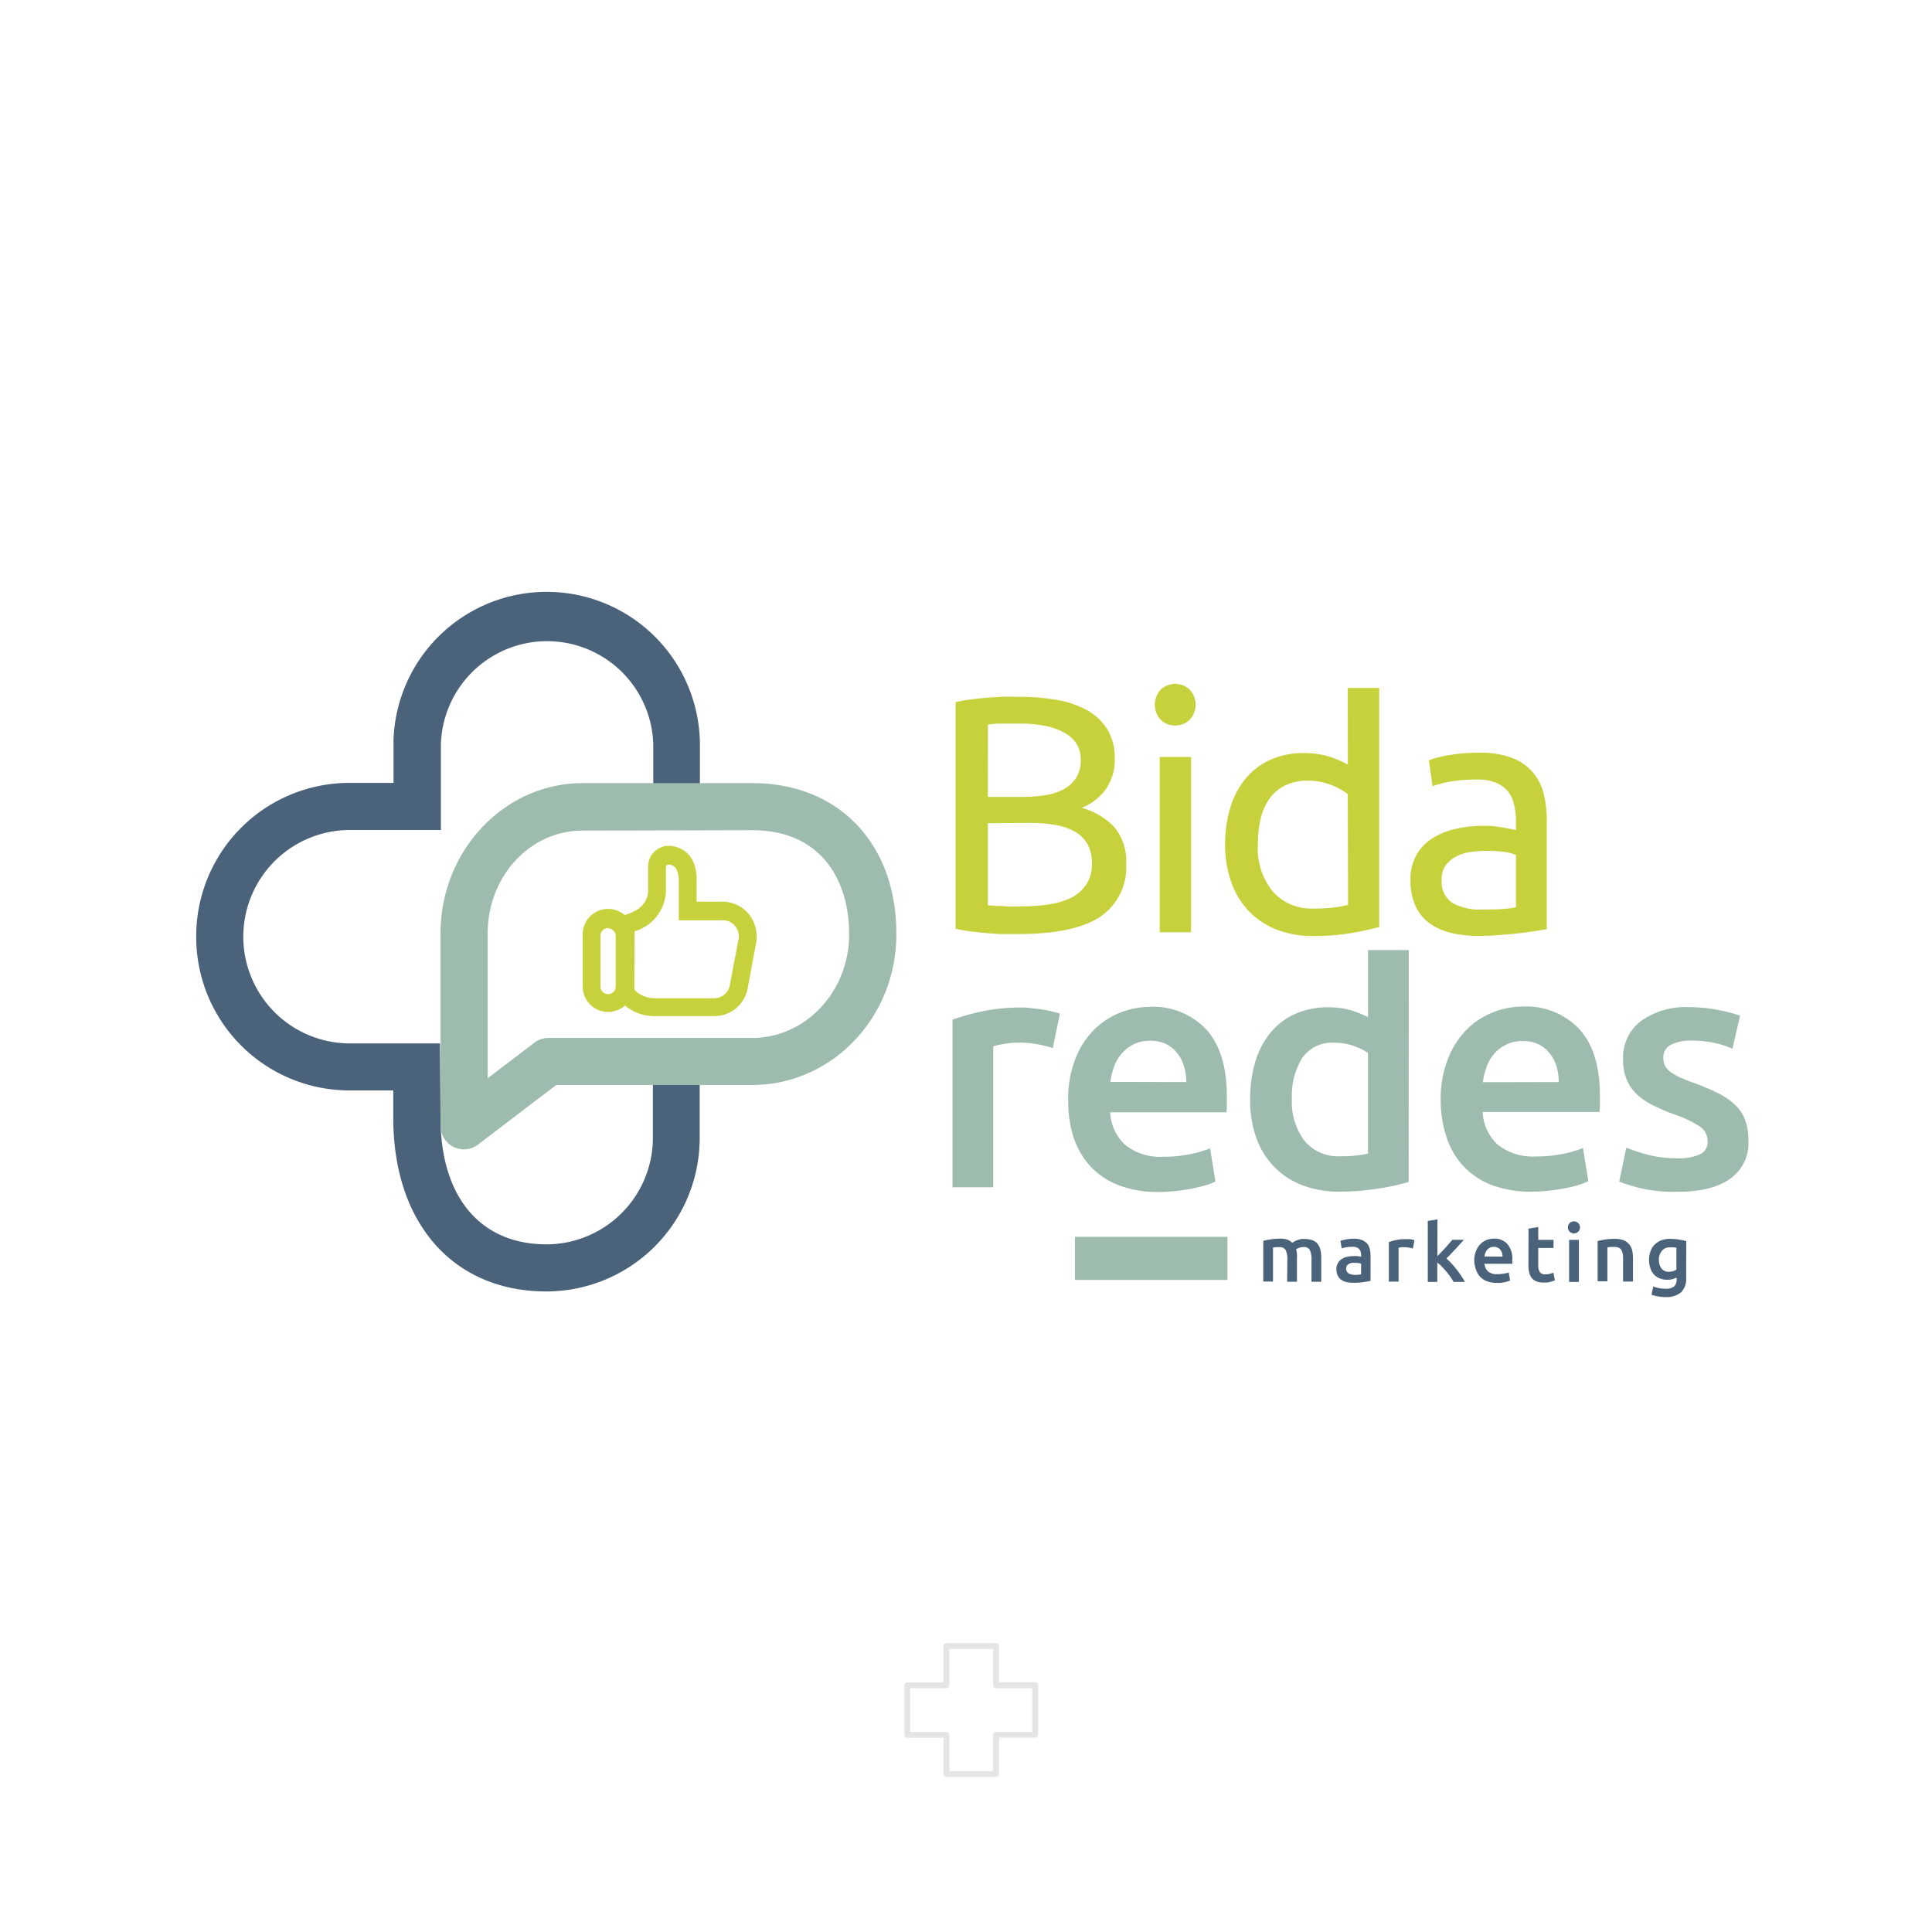
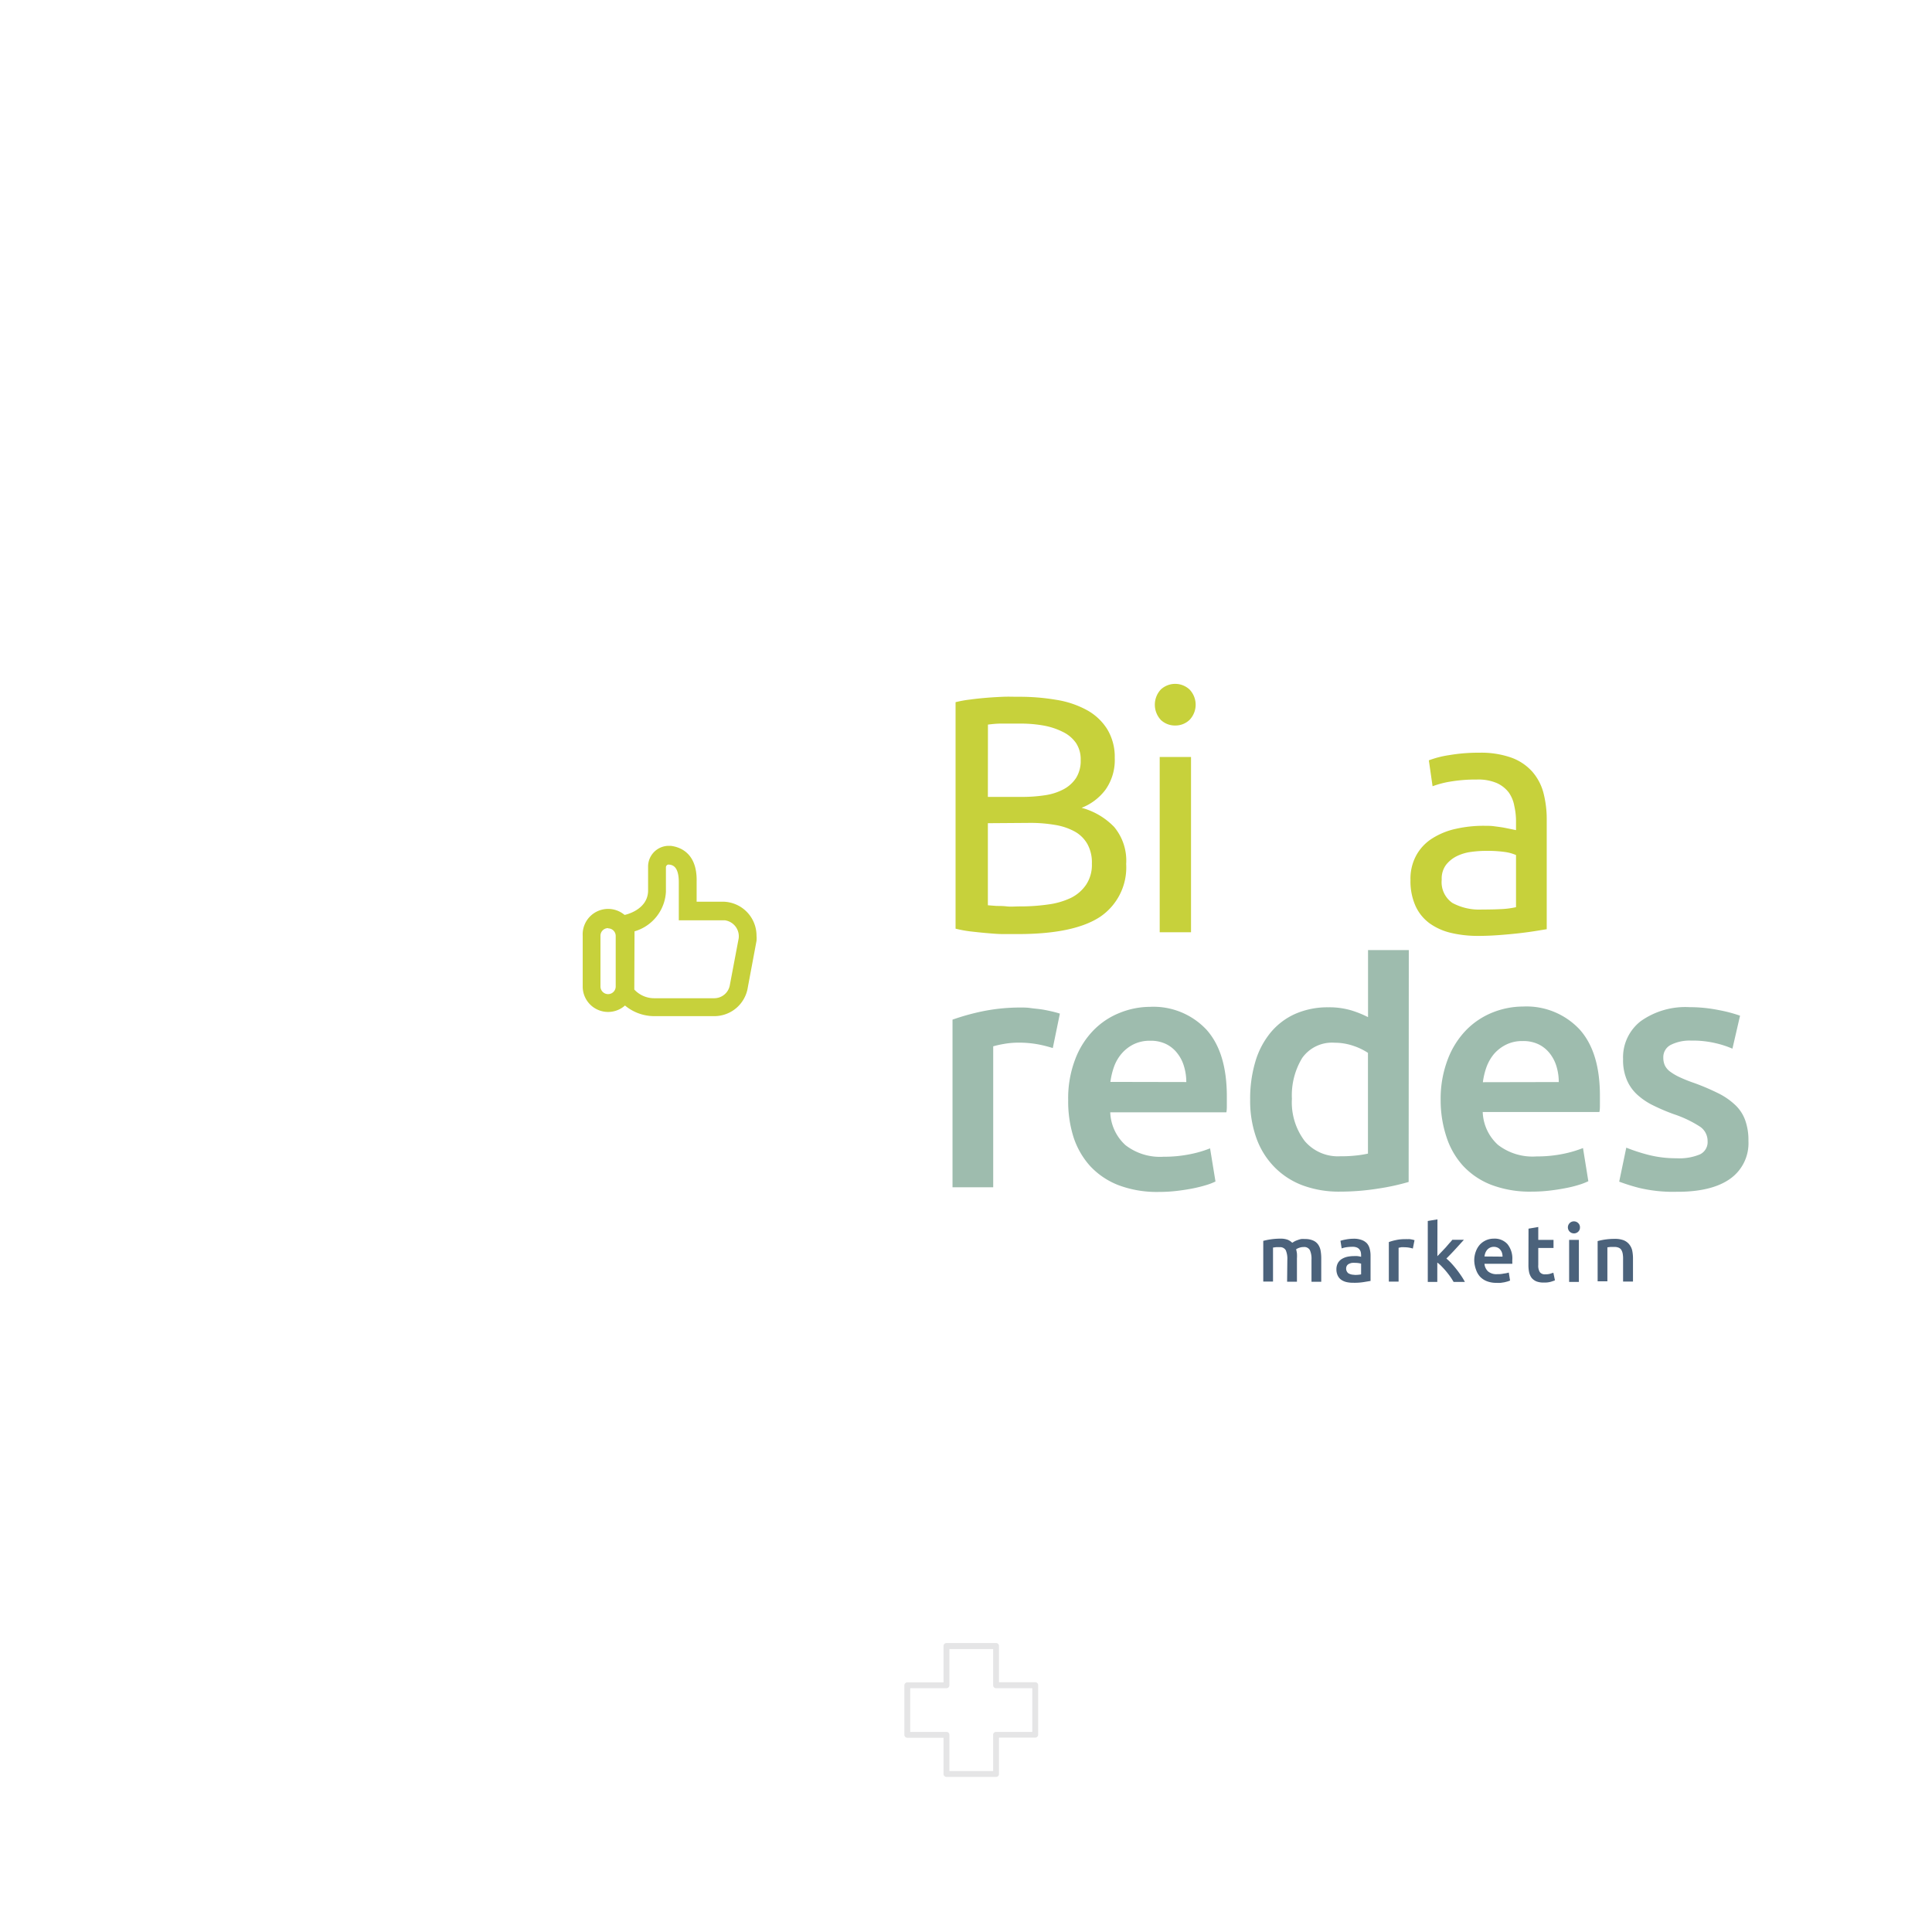
<svg xmlns="http://www.w3.org/2000/svg" viewBox="0 0 253.54 253.54">
  <defs>
    <style>.cls-1{fill:#fff;}.cls-2{fill:#e5e5e6;}.cls-3{fill:#4b627b;}.cls-4{fill:#9ebcae;}.cls-5{fill:#c7d13b;}</style>
  </defs>
  <g id="Capa_2" data-name="Capa 2">
    <g id="xl_1366x768" data-name="xl @ 1366x768">
      <g id="Capa_82" data-name="Capa 82">
        <rect class="cls-1" width="253.54" height="253.54" />
        <path class="cls-2" d="M130.71,233.19h-6.5a.39.39,0,0,1-.39-.39v-4.75h-4.75a.39.39,0,0,1-.39-.39v-6.5a.39.39,0,0,1,.39-.38h4.75V216a.39.39,0,0,1,.39-.38h6.5a.39.39,0,0,1,.39.38v4.76h4.75a.39.39,0,0,1,.39.38v6.5a.39.39,0,0,1-.39.39H131.1v4.75A.39.39,0,0,1,130.71,233.19Zm-6.12-.77h5.74v-4.76a.38.38,0,0,1,.38-.38h4.76v-5.73h-4.76a.39.39,0,0,1-.38-.39v-4.75h-5.74v4.75a.39.39,0,0,1-.38.39h-4.76v5.73h4.76a.38.38,0,0,1,.38.38Z" />
        <g id="Capa_2-2" data-name="Capa 2">
          <g id="Capa_1-2" data-name="Capa 1-2">
-             <path class="cls-3" d="M91.85,106.76V97.71a20.11,20.11,0,0,0-40.21-.56v5.59H45.85a20.11,20.11,0,0,0-20.1,20.1V123a20.12,20.12,0,0,0,20.1,20.1h5.76l0,3.6c0,13.85,7.89,22.78,20.1,22.78a20.14,20.14,0,0,0,20.11-20.1v-9.18H85.68v9.18A14,14,0,0,1,71.74,163.3c-8.71,0-13.93-6.21-13.93-16.63l-.07-9.74H45.86A14,14,0,0,1,31.93,123v-.15a14,14,0,0,1,13.93-13.93h12V97.71a13.94,13.94,0,0,1,27.87,0v9.05Z" />
-             <path class="cls-4" d="M60.87,150.83a3.08,3.08,0,0,1-3.06-3.09V122.5c0-10.87,8.37-19.73,18.66-19.73H98.74c11.29,0,18.89,7.92,18.89,19.73v.15c0,10.88-8.48,19.73-18.89,19.73H73l-10.25,7.81A3,3,0,0,1,60.87,150.83ZM76.45,109C69.56,109,64,115,64,122.5v19l6.12-4.66a3.06,3.06,0,0,1,1.87-.63H98.71c7,0,12.72-6.08,12.72-13.56v-.15c0-6.55-3.34-13.55-12.72-13.55Z" />
            <path class="cls-5" d="M79.8,132.8a3.33,3.33,0,0,1-3.33-3.34V122.8a3.34,3.34,0,1,1,6.67,0v6.66A3.34,3.34,0,0,1,79.8,132.8Zm0-11a1,1,0,0,0-1,1h0v6.66a1,1,0,0,0,2,0V122.8A1,1,0,0,0,79.8,121.83Z" />
            <path class="cls-5" d="M93.7,133.35H85.83a6,6,0,0,1-4.16-1.71l-.79-.63V120.26l1-.18c.14,0,3.12-.64,3.17-3.16,0-1.45,0-2.46,0-3.17A2.72,2.72,0,0,1,87.74,111H88c1.06.12,3.52.8,3.42,4.7v2.63h3.39a4.46,4.46,0,0,1,4.47,4.48,3.67,3.67,0,0,1,0,.66l-1.14,6.09A4.45,4.45,0,0,1,93.7,133.35Zm-10.46-3.49A3.56,3.56,0,0,0,85.83,131H93.7a2.08,2.08,0,0,0,2.09-1.79l1.15-6.08a2.12,2.12,0,0,0-1.84-2.36l-.26,0H89.08v-5c0-2.17-.9-2.27-1.3-2.31a.33.33,0,0,0-.27.09.36.36,0,0,0-.12.27c0,.71,0,1.74,0,3.21a5.71,5.71,0,0,1-4.12,5.19Z" />
            <path class="cls-5" d="M133.64,122.58c-.61,0-1.28,0-2,0s-1.44-.07-2.16-.13-1.43-.14-2.14-.22a16.14,16.14,0,0,1-1.94-.36V92.15a14.35,14.35,0,0,1,1.94-.35c.71-.1,1.42-.17,2.14-.23s1.44-.1,2.14-.13,1.37,0,2,0a28.49,28.49,0,0,1,5,.4,12.38,12.38,0,0,1,4,1.34,7.26,7.26,0,0,1,2.67,2.49,7,7,0,0,1,1,3.8,6.75,6.75,0,0,1-1.19,4.13,7.16,7.16,0,0,1-3.16,2.41,9.25,9.25,0,0,1,4.27,2.51,6.9,6.9,0,0,1,1.58,4.86,7.82,7.82,0,0,1-3.38,6.91Q141,122.57,133.64,122.58Zm-4-18h4.5a20,20,0,0,0,3-.22,7.49,7.49,0,0,0,2.45-.79,4.46,4.46,0,0,0,1.64-1.5,4.22,4.22,0,0,0,.59-2.33,3.86,3.86,0,0,0-.61-2.23,4.45,4.45,0,0,0-1.71-1.45,9.23,9.23,0,0,0-2.52-.84,16.89,16.89,0,0,0-3.09-.26c-1.09,0-1.95,0-2.56,0s-1.19.07-1.68.13Zm0,3.45v10.77l1.15.09c.39,0,.83,0,1.34.06s1.11,0,1.79,0a25.52,25.52,0,0,0,3.6-.25,10,10,0,0,0,3-.86,5.18,5.18,0,0,0,2-1.72,4.69,4.69,0,0,0,.77-2.77,5,5,0,0,0-.57-2.55,4.31,4.31,0,0,0-1.65-1.66,8,8,0,0,0-2.59-.88,18.88,18.88,0,0,0-3.36-.27Z" />
            <path class="cls-5" d="M154.22,95.21a2.68,2.68,0,0,1-1.88-.73,2.93,2.93,0,0,1,0-4,2.77,2.77,0,0,1,3.76,0,2.88,2.88,0,0,1,0,4A2.68,2.68,0,0,1,154.22,95.21Zm2.08,27.13h-4.11v-23h4.11Z" />
-             <path class="cls-5" d="M176.87,90.28H181v31.37c-.95.26-2.15.53-3.62.79a28.84,28.84,0,0,1-5.08.39,12.86,12.86,0,0,1-4.75-.83,10.32,10.32,0,0,1-3.62-2.38,10.62,10.62,0,0,1-2.32-3.78,14.56,14.56,0,0,1-.84-5,16.65,16.65,0,0,1,.69-4.86,10.78,10.78,0,0,1,2-3.8,9.07,9.07,0,0,1,3.25-2.47,10.35,10.35,0,0,1,4.39-.88,11,11,0,0,1,3.51.52,11.85,11.85,0,0,1,2.27,1Zm0,13.93a8.6,8.6,0,0,0-2.16-1.19,8.18,8.18,0,0,0-3.09-.57,6.61,6.61,0,0,0-3,.64,5.53,5.53,0,0,0-2.05,1.76,7.73,7.73,0,0,0-1.15,2.67,14.8,14.8,0,0,0-.35,3.32,8.91,8.91,0,0,0,2,6.2,6.78,6.78,0,0,0,5.3,2.19,20.23,20.23,0,0,0,2.8-.16,12.71,12.71,0,0,0,1.74-.33Z" />
            <path class="cls-5" d="M194.14,98.78a11.9,11.9,0,0,1,4.18.64,6.77,6.77,0,0,1,2.74,1.82,6.89,6.89,0,0,1,1.48,2.77,13.78,13.78,0,0,1,.44,3.56v14.37l-1.48.24c-.63.1-1.35.2-2.14.29s-1.66.17-2.59.24-1.84.11-2.77.11a15.23,15.23,0,0,1-3.56-.39,7.93,7.93,0,0,1-2.83-1.26,5.79,5.79,0,0,1-1.85-2.28,7.94,7.94,0,0,1-.66-3.4,6.4,6.4,0,0,1,.77-3.26A6.09,6.09,0,0,1,188,110a9.55,9.55,0,0,1,3.09-1.24,16.46,16.46,0,0,1,3.71-.39c.39,0,.84,0,1.27.06s.87.11,1.26.18l1,.2.62.13v-1.15a9,9,0,0,0-.22-2A4.43,4.43,0,0,0,198,104a4.07,4.07,0,0,0-1.58-1.24,6.2,6.2,0,0,0-2.59-.46,20.19,20.19,0,0,0-3.56.28,12.43,12.43,0,0,0-2.27.6l-.49-3.4a12.9,12.9,0,0,1,2.65-.68A22.7,22.7,0,0,1,194.14,98.78Zm.35,20.58q1.45,0,2.58-.06a10.88,10.88,0,0,0,1.88-.25v-6.84a5.5,5.5,0,0,0-1.44-.4,16,16,0,0,0-2.4-.15,14.42,14.42,0,0,0-2,.13,6,6,0,0,0-1.9.55,4.12,4.12,0,0,0-1.44,1.15,3,3,0,0,0-.57,1.94,3.31,3.31,0,0,0,1.41,3.07,7.43,7.43,0,0,0,3.86.86Z" />
            <path class="cls-4" d="M138.16,137.54a16.53,16.53,0,0,0-1.84-.47,13.66,13.66,0,0,0-2.71-.24,10.77,10.77,0,0,0-1.88.17,13.27,13.27,0,0,0-1.39.31v18.5H125v-22a30.26,30.26,0,0,1,3.86-1.08,24.78,24.78,0,0,1,5.15-.51c.36,0,.77,0,1.24.07s.94.1,1.41.17.93.17,1.37.27.79.2,1.06.29Z" />
            <path class="cls-4" d="M140.18,144.38a14.29,14.29,0,0,1,.91-5.34,11,11,0,0,1,2.4-3.82,9.9,9.9,0,0,1,3.45-2.3,10.7,10.7,0,0,1,3.95-.79,9.54,9.54,0,0,1,7.44,3c1.79,2,2.68,4.92,2.67,8.84,0,.29,0,.62,0,1s0,.7-.06,1H145.7a6.11,6.11,0,0,0,2,4.31,7.4,7.4,0,0,0,5,1.52,17,17,0,0,0,3.56-.35,14.83,14.83,0,0,0,2.54-.75l.71,4.35a7.5,7.5,0,0,1-1.22.47,18.1,18.1,0,0,1-1.76.44c-.66.13-1.38.24-2.14.33a20.39,20.39,0,0,1-2.34.13,14.28,14.28,0,0,1-5.3-.9,10,10,0,0,1-3.71-2.52,10.51,10.51,0,0,1-2.17-3.8A15.59,15.59,0,0,1,140.18,144.38Zm15.5-2.38a7.05,7.05,0,0,0-.31-2.09,5,5,0,0,0-.91-1.74A4.16,4.16,0,0,0,153,137a4.59,4.59,0,0,0-2.06-.42,4.75,4.75,0,0,0-2.16.46,5,5,0,0,0-1.58,1.22,5.5,5.5,0,0,0-1,1.72,9.54,9.54,0,0,0-.48,2Z" />
            <path class="cls-4" d="M184.86,155.11a30.18,30.18,0,0,1-4,.87,31.77,31.77,0,0,1-5.06.4,13.66,13.66,0,0,1-4.9-.84,10.19,10.19,0,0,1-3.68-2.41,10.41,10.41,0,0,1-2.35-3.8,14.46,14.46,0,0,1-.81-5,17,17,0,0,1,.68-5,10.79,10.79,0,0,1,2-3.82,8.89,8.89,0,0,1,3.22-2.45,10.55,10.55,0,0,1,4.36-.87,10.21,10.21,0,0,1,3,.4,13.61,13.61,0,0,1,2.21.89v-8.8h5.35ZM169.54,144.2a8.39,8.39,0,0,0,1.68,5.54,5.71,5.71,0,0,0,4.64,2,17.59,17.59,0,0,0,2.18-.11,13.49,13.49,0,0,0,1.48-.24V138.17a8,8,0,0,0-1.88-.91,7.53,7.53,0,0,0-2.49-.42,4.79,4.79,0,0,0-4.26,2A9.42,9.42,0,0,0,169.54,144.2Z" />
            <path class="cls-4" d="M189.06,144.38A14.49,14.49,0,0,1,190,139a11.21,11.21,0,0,1,2.41-3.82,10.1,10.1,0,0,1,3.44-2.3,10.8,10.8,0,0,1,4-.79,9.54,9.54,0,0,1,7.44,3c1.8,2,2.69,4.92,2.67,8.84,0,.29,0,.62,0,1s0,.7-.07,1H194.58a6.11,6.11,0,0,0,2,4.31,7.42,7.42,0,0,0,5.05,1.52,17.15,17.15,0,0,0,3.57-.35,15.37,15.37,0,0,0,2.54-.75l.7,4.35a7.76,7.76,0,0,1-1.21.47,15.25,15.25,0,0,1-1.77.44c-.66.13-1.38.24-2.14.33a20.39,20.39,0,0,1-2.34.13,14.28,14.28,0,0,1-5.3-.9,10,10,0,0,1-3.71-2.52,10.34,10.34,0,0,1-2.16-3.8A15.3,15.3,0,0,1,189.06,144.38Zm15.5-2.38a7.05,7.05,0,0,0-.31-2.09,5.08,5.08,0,0,0-.91-1.72,4.16,4.16,0,0,0-1.45-1.15,4.59,4.59,0,0,0-2.06-.42,4.72,4.72,0,0,0-2.16.46,5.13,5.13,0,0,0-1.59,1.21,5.85,5.85,0,0,0-1,1.73,9.54,9.54,0,0,0-.48,2Z" />
            <path class="cls-4" d="M220,152a7,7,0,0,0,3.09-.51,1.78,1.78,0,0,0,1-1.74,2.26,2.26,0,0,0-1-1.9,15.14,15.14,0,0,0-3.42-1.63,26,26,0,0,1-2.67-1.13,8.85,8.85,0,0,1-2.09-1.39,5.51,5.51,0,0,1-1.39-1.92A6.59,6.59,0,0,1,213,139a6,6,0,0,1,2.33-5,10.11,10.11,0,0,1,6.37-1.83,19.49,19.49,0,0,1,3.88.39,18.82,18.82,0,0,1,2.77.73l-1,4.33a12.58,12.58,0,0,0-2.25-.73,13,13,0,0,0-3.17-.33,5.55,5.55,0,0,0-2.65.55,1.81,1.81,0,0,0-1,1.7,2.41,2.41,0,0,0,.2,1,2.22,2.22,0,0,0,.68.81,7.15,7.15,0,0,0,1.28.75,19.09,19.09,0,0,0,1.94.77,30.8,30.8,0,0,1,3.23,1.39,9.09,9.09,0,0,1,2.18,1.55,5.12,5.12,0,0,1,1.26,2,7.72,7.72,0,0,1,.4,2.65,5.71,5.71,0,0,1-2.45,5c-1.63,1.14-4,1.69-7,1.67a19.21,19.21,0,0,1-4.9-.51,25.51,25.51,0,0,1-2.61-.82l.93-4.46a24.15,24.15,0,0,0,2.84.93A14.64,14.64,0,0,0,220,152Z" />
-             <rect class="cls-4" x="141.07" y="162.31" width="20.01" height="5.66" />
            <path class="cls-3" d="M168.94,165.32a2.86,2.86,0,0,0-.21-1.26.86.86,0,0,0-.82-.39,3.55,3.55,0,0,0-.46,0l-.39.05v4.46h-1.28v-5.34c.32-.08.64-.15,1-.2a8.79,8.79,0,0,1,1.26-.09,2.66,2.66,0,0,1,.93.14,1.8,1.8,0,0,1,.61.4l.3-.18a2.83,2.83,0,0,1,.4-.17,3.64,3.64,0,0,1,.47-.14,2.73,2.73,0,0,1,.5,0,2.56,2.56,0,0,1,1.06.19,1.54,1.54,0,0,1,.66.52,2,2,0,0,1,.33.79,5.89,5.89,0,0,1,.09,1v3.11h-1.28v-2.91a2.74,2.74,0,0,0-.22-1.26.84.84,0,0,0-.81-.39,1.65,1.65,0,0,0-.58.1,1.56,1.56,0,0,0-.41.2,3.47,3.47,0,0,1,.11.56,4.44,4.44,0,0,1,0,.63v3.06h-1.29Z" />
            <path class="cls-3" d="M177.62,162.56a2.94,2.94,0,0,1,1.06.16,1.77,1.77,0,0,1,.7.44,1.7,1.7,0,0,1,.36.69,3.42,3.42,0,0,1,.12.9v3.35l-.9.15a7.48,7.48,0,0,1-1.34.09,3.9,3.9,0,0,1-.91-.09,2,2,0,0,1-.71-.31,1.42,1.42,0,0,1-.45-.55,1.85,1.85,0,0,1-.17-.83,1.71,1.71,0,0,1,.19-.8,1.49,1.49,0,0,1,.5-.53,2.45,2.45,0,0,1,.73-.3,4.31,4.31,0,0,1,.88-.09,3.25,3.25,0,0,1,.44,0,4,4,0,0,1,.5.09v-.21a2,2,0,0,0-.05-.43.92.92,0,0,0-.19-.35.79.79,0,0,0-.35-.24,1.42,1.42,0,0,0-.54-.08,5.66,5.66,0,0,0-.82.06,3.29,3.29,0,0,0-.6.15l-.16-1a5.65,5.65,0,0,1,.71-.17A5.55,5.55,0,0,1,177.62,162.56Zm.1,4.75a4.55,4.55,0,0,0,.9-.07v-1.41a2.71,2.71,0,0,0-.75-.1,3.11,3.11,0,0,0-.43,0,1.27,1.27,0,0,0-.39.12.67.67,0,0,0-.29.24.79.79,0,0,0,.18,1,1.49,1.49,0,0,0,.8.2Z" />
            <path class="cls-3" d="M185.41,163.85a3.54,3.54,0,0,0-.44-.11,3.49,3.49,0,0,0-.65-.06,2.28,2.28,0,0,0-.45,0l-.33.07v4.44h-1.28V163a6,6,0,0,1,.92-.26,5.17,5.17,0,0,1,1.24-.12,1.4,1.4,0,0,1,.29,0,2,2,0,0,1,.34,0l.33.06.25.07Z" />
            <path class="cls-3" d="M188.63,164.85l.52-.54.55-.58.49-.57a4.63,4.63,0,0,0,.4-.46h1.52L191,163.92c-.39.43-.79.84-1.19,1.24a6.75,6.75,0,0,1,.67.64c.23.25.45.51.67.79s.42.56.61.84.35.55.48.8h-1.48c-.13-.22-.27-.45-.44-.69s-.35-.47-.54-.7-.39-.44-.58-.64a4,4,0,0,0-.58-.51v2.54h-1.25v-8l1.27-.21Z" />
            <path class="cls-3" d="M193.47,165.48a3.29,3.29,0,0,1,.22-1.28,2.68,2.68,0,0,1,.57-.92,2.48,2.48,0,0,1,1.78-.73,2.25,2.25,0,0,1,1.78.71,3,3,0,0,1,.64,2.11v.24a1,1,0,0,1,0,.24h-3.65a1.55,1.55,0,0,0,.47,1,1.73,1.73,0,0,0,1.22.36,3.5,3.5,0,0,0,.85-.08A3.28,3.28,0,0,0,198,167l.17,1.05-.3.11-.42.11-.51.08a5.25,5.25,0,0,1-.56,0,3.4,3.4,0,0,1-1.27-.22,2.46,2.46,0,0,1-.89-.6,2.59,2.59,0,0,1-.52-.91A3.75,3.75,0,0,1,193.47,165.48Zm3.71-.57a1.68,1.68,0,0,0-.07-.5,1.2,1.2,0,0,0-.22-.4,1,1,0,0,0-.35-.28,1.22,1.22,0,0,0-1,0,1.13,1.13,0,0,0-.37.28,1.37,1.37,0,0,0-.24.4,2,2,0,0,0-.12.48Z" />
            <path class="cls-3" d="M200.59,161.24l1.28-.22v1.69h2v1.06h-2V166a1.59,1.59,0,0,0,.21.95.82.82,0,0,0,.72.28,2.15,2.15,0,0,0,.62-.07l.43-.14.21,1a5.66,5.66,0,0,1-.58.2,3,3,0,0,1-.85.09,2.57,2.57,0,0,1-1-.15,1.61,1.61,0,0,1-.63-.46,2,2,0,0,1-.33-.73,4.64,4.64,0,0,1-.09-1Z" />
            <path class="cls-3" d="M207.34,161.08a.74.74,0,0,1-.24.57.79.79,0,0,1-.55.21.79.79,0,0,1-.55-1.36.77.77,0,0,1,.55-.22.8.8,0,0,1,.55.22A.75.75,0,0,1,207.34,161.08Zm-.14,7.15h-1.28v-5.52h1.28Z" />
            <path class="cls-3" d="M209.66,162.87a8.34,8.34,0,0,1,2.28-.29,3.11,3.11,0,0,1,1.13.18,1.78,1.78,0,0,1,.72.52,2,2,0,0,1,.4.79,5.15,5.15,0,0,1,.11,1v3.11H213v-2.9a3.83,3.83,0,0,0-.05-.76,1.57,1.57,0,0,0-.19-.51.76.76,0,0,0-.36-.28,1.35,1.35,0,0,0-.56-.09l-.51,0-.39.05v4.46h-1.28Z" />
-             <path class="cls-3" d="M221.28,167.66a2.5,2.5,0,0,1-.68,1.94,3,3,0,0,1-2,.62,5.36,5.36,0,0,1-1-.09,5,5,0,0,1-.87-.22l.23-1.09a3.92,3.92,0,0,0,.74.22,4,4,0,0,0,.91.08,1.55,1.55,0,0,0,1.1-.31,1.26,1.26,0,0,0,.32-.94v-.21a4.29,4.29,0,0,1-.5.19,2.43,2.43,0,0,1-.71.09,2.48,2.48,0,0,1-1-.17,2,2,0,0,1-.75-.49,2.23,2.23,0,0,1-.48-.83,3.11,3.11,0,0,1-.18-1.13,3.2,3.2,0,0,1,.19-1.11,2.2,2.2,0,0,1,.54-.87,2.25,2.25,0,0,1,.86-.56,3,3,0,0,1,1.15-.2,8,8,0,0,1,1.19.09c.37.07.69.13.95.2Zm-3.56-2.34a1.67,1.67,0,0,0,.35,1.18,1.19,1.19,0,0,0,.92.4,1.84,1.84,0,0,0,.57-.09,1.72,1.72,0,0,0,.44-.19v-2.87l-.34-.06a4.19,4.19,0,0,0-.5,0,1.32,1.32,0,0,0-1.07.46,1.85,1.85,0,0,0-.4,1.2Z" />
          </g>
        </g>
      </g>
    </g>
  </g>
</svg>